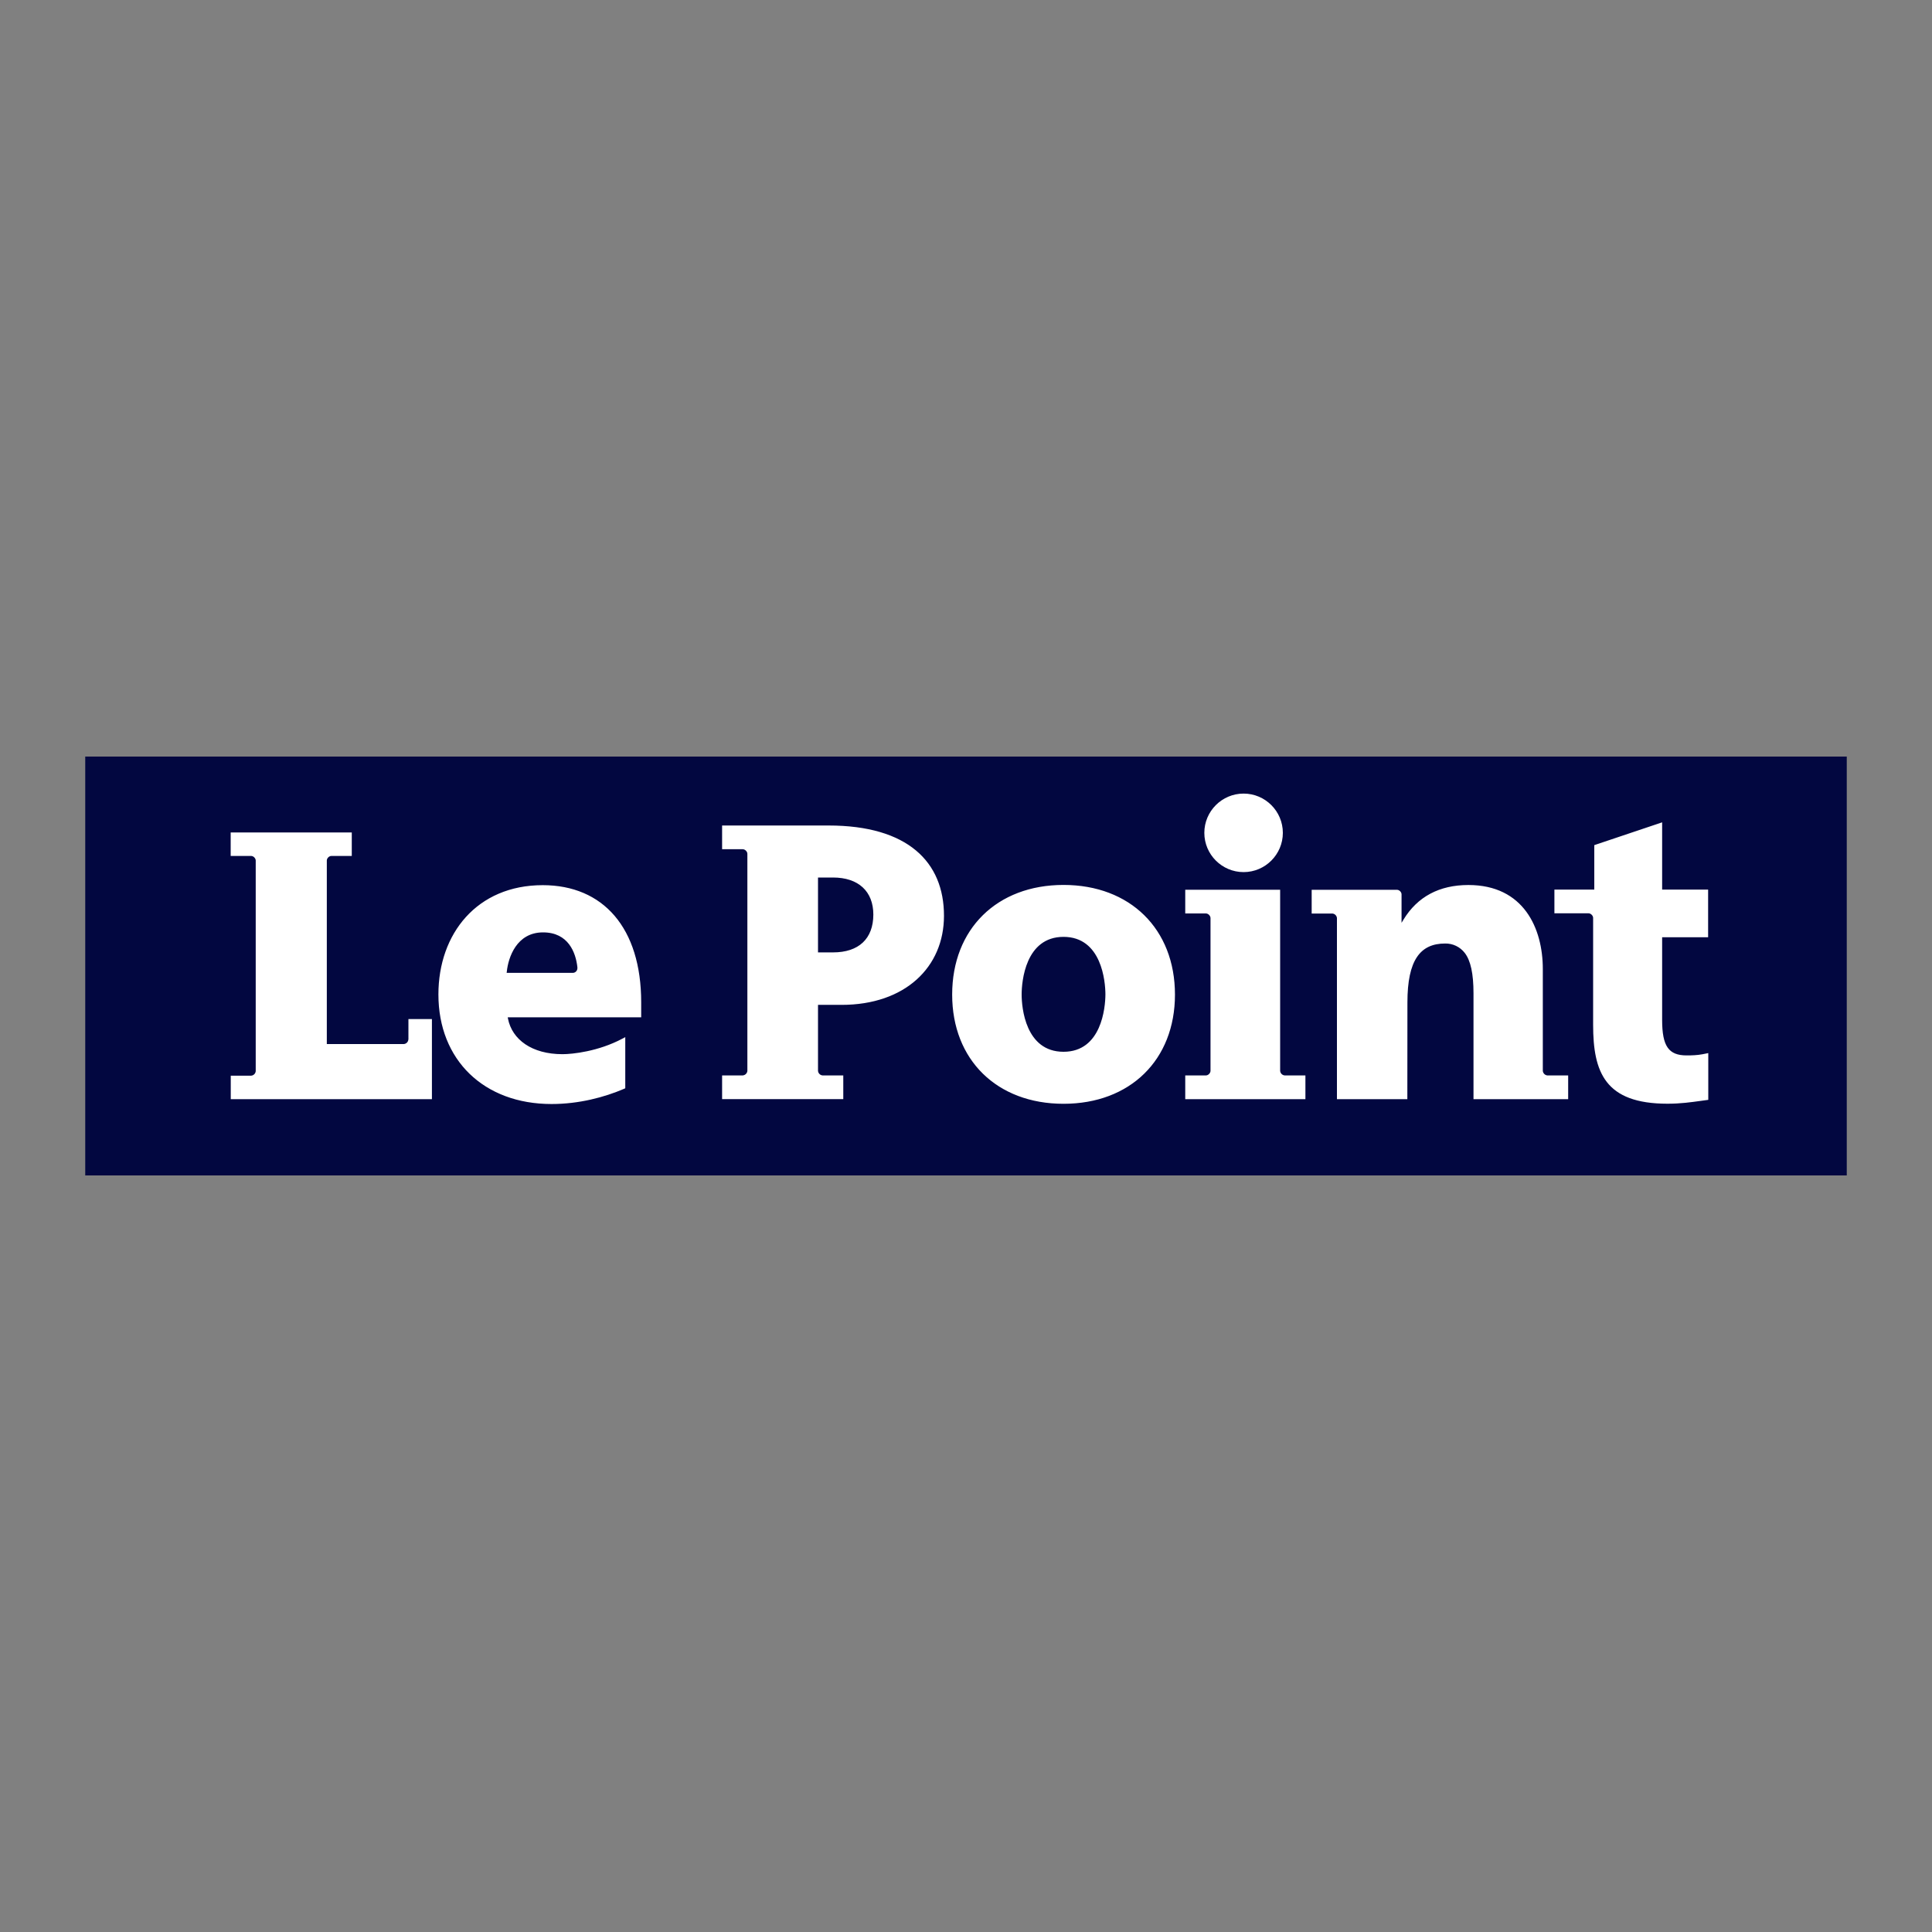
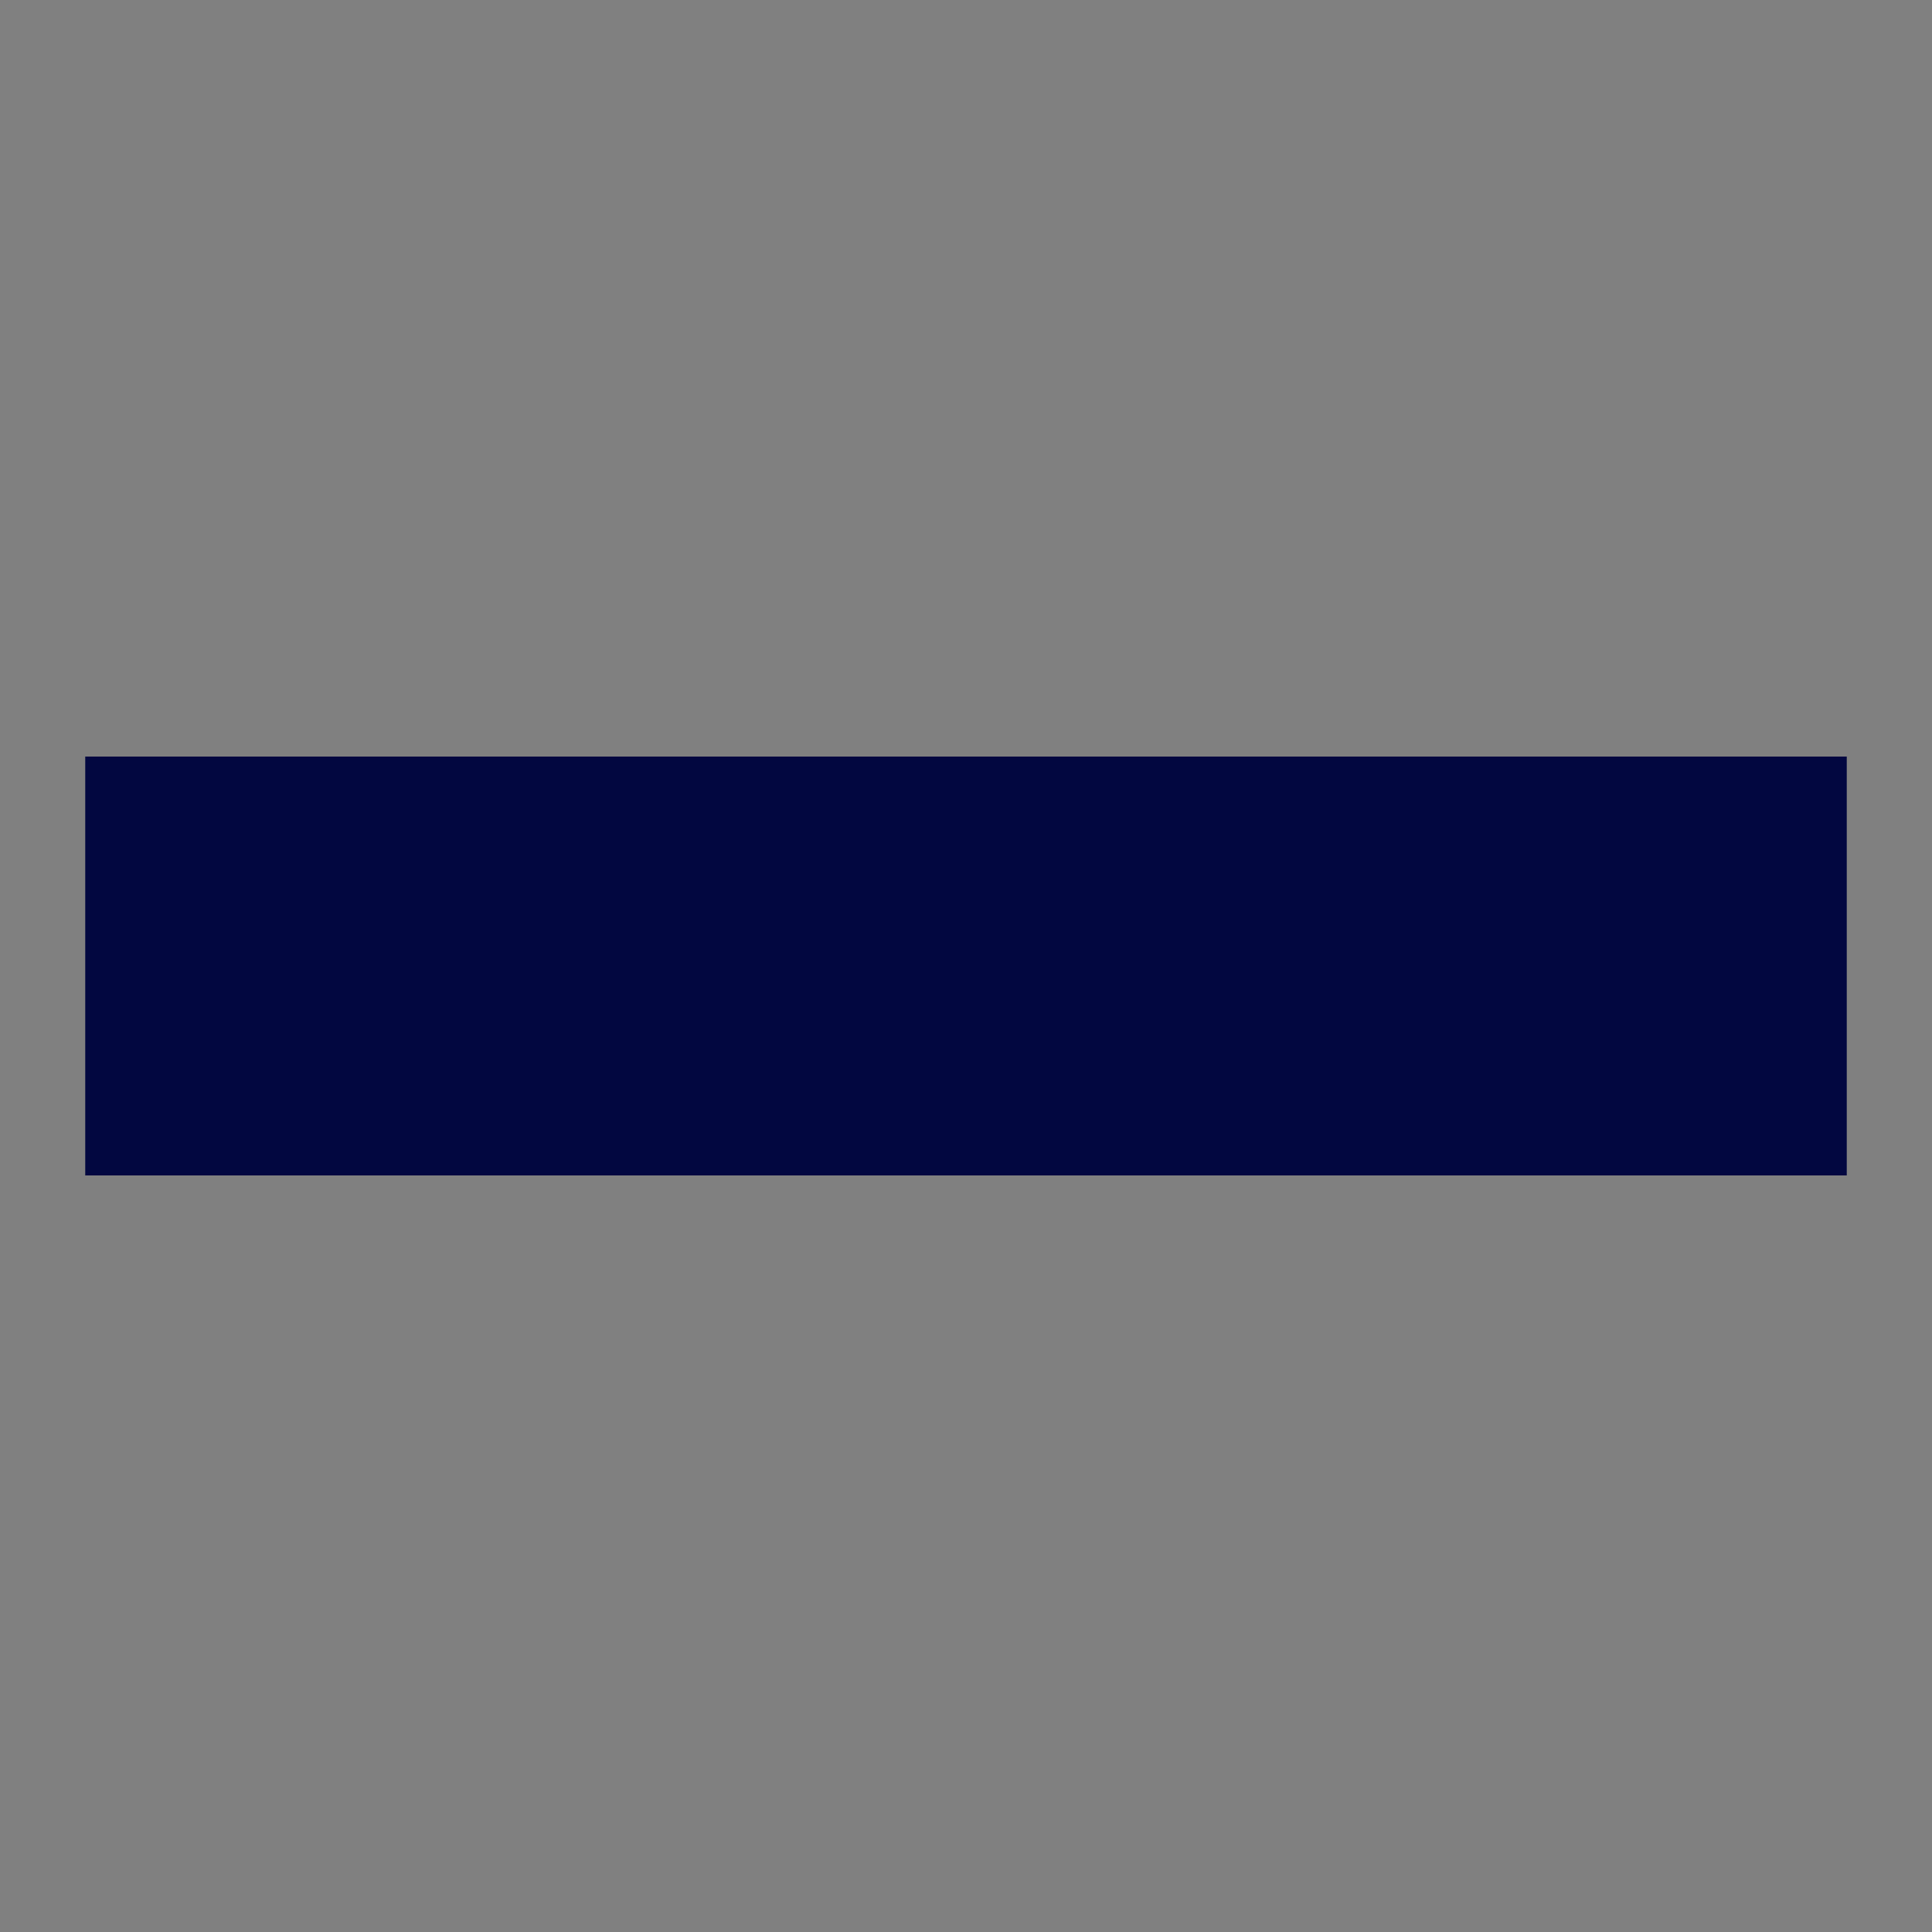
<svg xmlns="http://www.w3.org/2000/svg" version="1.1" id="Calque_1" x="0px" y="0px" viewBox="0 0 2500 2500" style="enable-background:new 0 0 2500 2500;" xml:space="preserve">
  <rect x="0" y="0" width="2500" height="2500" fill="#808080" stroke="none" />
  <style type="text/css">
	.st0{fill-rule:evenodd;clip-rule:evenodd;fill:#FFFFFF;}
	.st1{fill-rule:evenodd;clip-rule:evenodd;fill:#020740;}
</style>
  <g>
    <path class="st1" d="M2389.7,1521H110.3V979h2279.4V1521L2389.7,1521z" />
-     <path class="st0" d="M2210.5,1362.7c-2.5,0.5-5,1-7.5,1.5c-7,1.3-13.8,1.5-20.5,1.5c-23.4,0-31.7-12-31.7-45.9v-107h59.5v-61.7   h-59.5v-87l-87.8,29.5v57.5h-51.6v30.7h44.1c3,0,6,3,6,6v138.3c0,61.3,15.3,102.1,96.2,102.1c17,0,30.1-1.9,43.3-3.7   c0,0,5.7-0.8,9.5-1.3L2210.5,1362.7L2210.5,1362.7L2210.5,1362.7z M1376.2,1145.1c-86.1,0-144.1,57-144.1,141.9   c0,84.5,58,141.3,144.1,141.3c86.2,0,144.2-56.8,144.2-141.3C1520.4,1202.1,1462.3,1145.1,1376.2,1145.1z M1376.2,1361   c-49.3,0-54.2-57.2-54.2-74.1c0-17,4.9-74.6,54.2-74.6c49.3,0,54.2,57.6,54.2,74.6C1430.3,1303.8,1425.4,1361,1376.2,1361z    M1609.2,1128.5c28,0,50.8-22.8,50.8-50.8c0-28-22.8-50.8-50.8-50.8c-28,0-50.8,22.8-50.8,50.8   C1558.4,1105.7,1581.2,1128.5,1609.2,1128.5z M1662.5,1391.6c-3.2-0.2-5.8-2.8-6-6v-234.3l-122.8,0v30.7h26.7c3,0,6,3,6,6v197.6   c0,3-3,6-6,6h-26.7v30.7h155.5v-30.7L1662.5,1391.6L1662.5,1391.6z M1996.4,1385.6v-131.7c0-52.6-24.7-108.7-96.3-108.7   c-37.6,0-65.9,15.1-84,44.8l-2.5,4.1v-36.8c0-3-2.9-5.8-5.8-5.9h-110.5v30.7h26.7c3.1,0.2,5.6,2.6,6,5.7v234.5h91.1l0.1-125.2   c0-54.8,16.6-76.2,48.8-76.2c9.9-0.2,19.3,4.3,25.4,12.2c7.6,9.8,11.3,26.8,11.3,52.1v137.1h122.5v-30.7h-26.9   C1999.1,1391.3,1996.6,1388.7,1996.4,1385.6L1996.4,1385.6z M702.3,1145.4c-85,0-135,62.7-135,141.4c0,84.8,58.8,141.8,146.4,141.8   c35.4,0,68.3-8.7,93.9-19.7l1.5-0.7V1342c-1.6,1-3.7,2-3.7,2c-31.2,16.6-64.7,20.1-77.6,20.1c-39.4,0-65.2-18.8-70.5-46.1l-0.3-1.6   h172.7v-19.4C829.7,1200.6,780.4,1145.4,702.3,1145.4L702.3,1145.4z M655.6,1258.8l0.2-1.5c1.9-18.3,12.6-50.8,46.9-50.8   c32.8,0,42.3,26.2,44.4,44.7c0.7,4.7-2.5,7.7-6,7.7H655.6L655.6,1258.8z M1072.3,1068.2H934.4v30.7h26.7c3,0,6,3,6,6v280.7   c-0.2,3.2-2.8,5.7-6,6h-26.7v30.7h156.8v-30.7h-26.7c-3.2-0.2-5.8-2.8-6-6h0v-85.3h30.5c82.3,0,132.5-48.9,132.5-115.2   C1221.6,1115.2,1174.3,1068.2,1072.3,1068.2L1072.3,1068.2z M1077.9,1232.4h-19.4v-96.9h19.4c33,0,52.2,18,52.2,48   C1130,1214.7,1111.3,1232.4,1077.9,1232.4L1077.9,1232.4z M528.4,1345.1c-0.2,3.2-2.8,5.7-5.9,5.9h-99.6v-237.5c0-3,3-5.9,5.9-5.9   h26.4v-30.4l-156.7,0v30.4H325c2.9,0,5.8,2.9,5.9,5.8v272.7c-0.3,3.1-2.8,5.6-5.9,5.8h-26.4v30.4h260.3v-103.6h-30.4V1345.1   L528.4,1345.1z" />
  </g>
</svg>